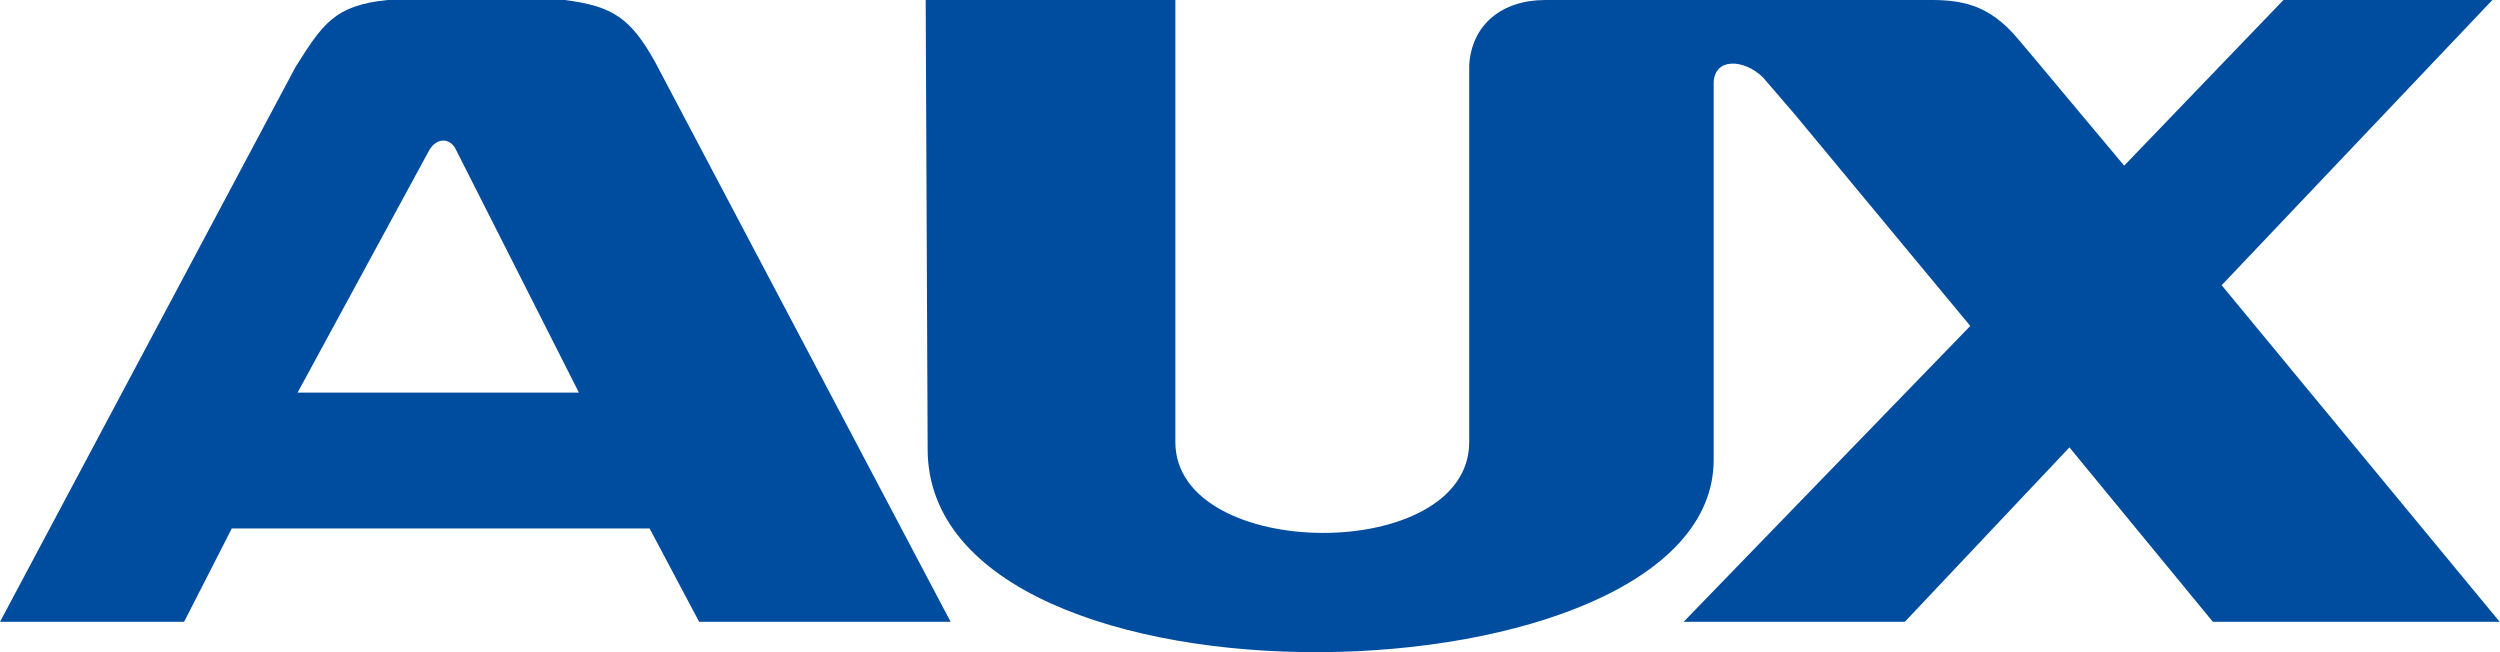
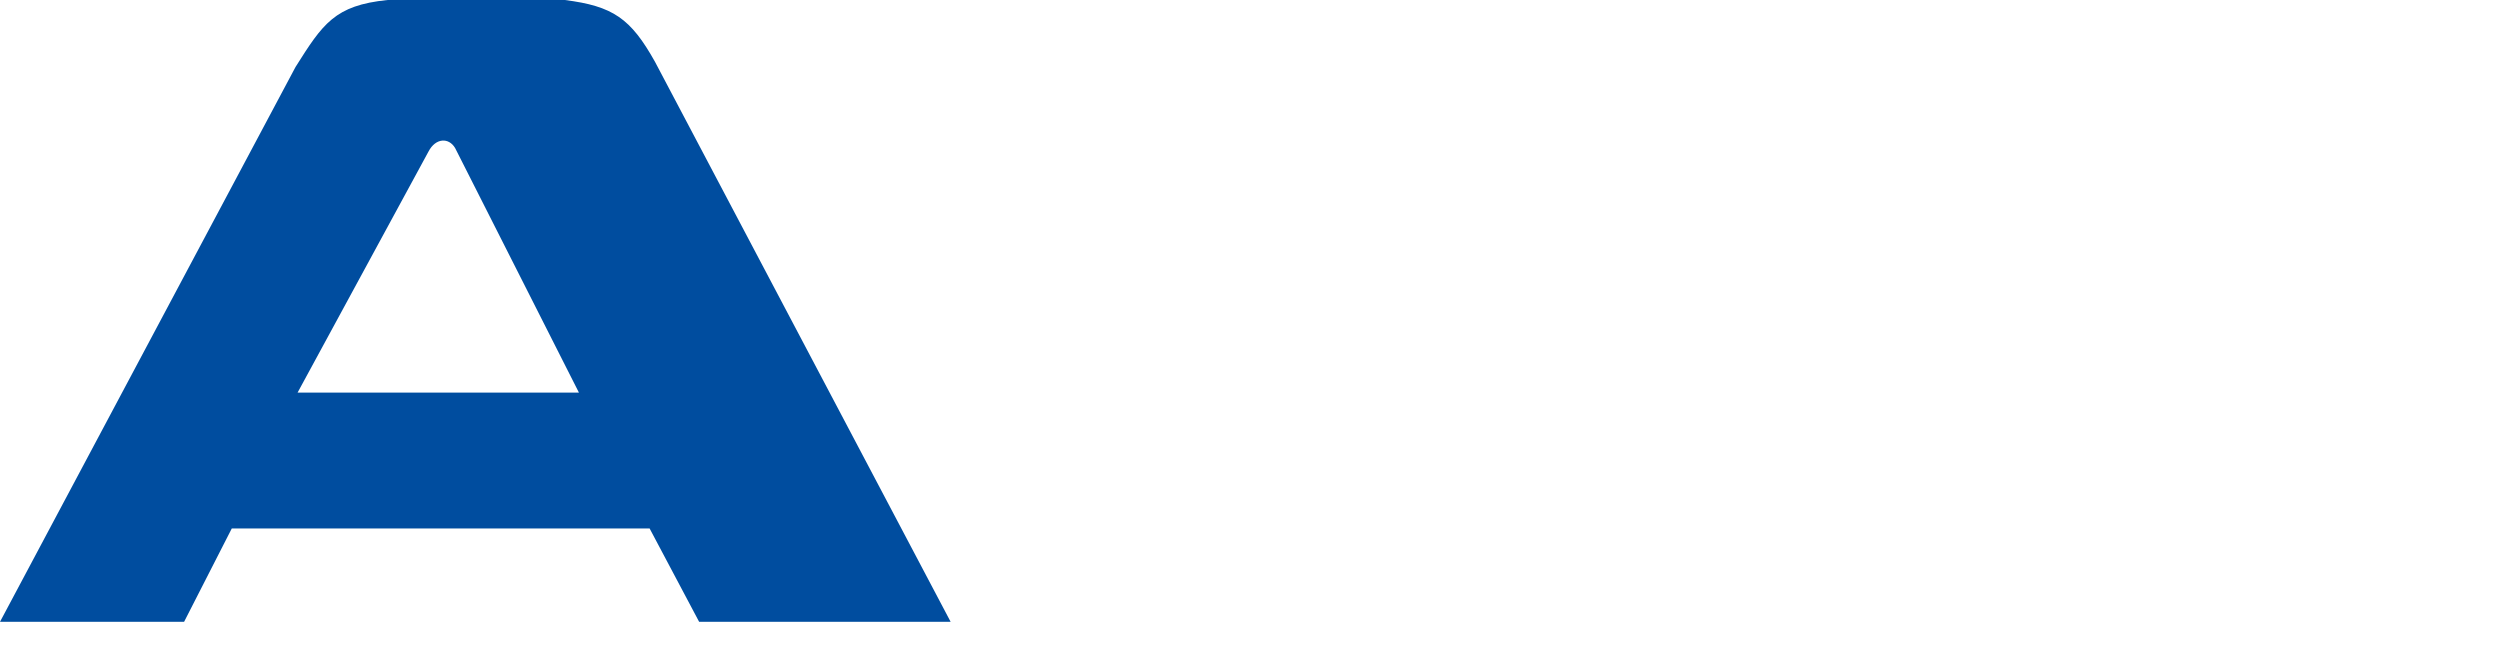
<svg xmlns="http://www.w3.org/2000/svg" width="138" height="36" viewBox="0 0 138 36" fill="none">
  <path fill-rule="evenodd" clip-rule="evenodd" d="M31.171 0H21.398C18.47 0.294 17.814 1.32 16.314 3.696L0 34.324H10.162L12.794 29.172H35.859L38.592 34.324H52.475L36.154 3.409C34.813 1.012 33.832 0.337 31.171 0ZM16.422 21.68L23.656 8.36C24.045 7.614 24.766 7.578 25.12 8.167L31.957 21.672H16.422V21.68Z" fill="#004D9F" />
-   <path fill-rule="evenodd" clip-rule="evenodd" d="M122.627 15.753L137.578 0.001H126.046L117.254 9.144L115.3 6.811L112.372 3.309L111.391 2.147C109.804 0.245 108.275 -0.02 106.407 0.001H85.297C82.896 0.001 81.237 1.365 81.1 3.596V24.401C81.1 31.146 64.88 31.032 64.88 24.401V0.001H51.098L51.206 24.795C51.206 40.16 94.594 39.112 94.594 25.384V4.58C94.623 3.159 96.296 3.252 97.327 4.285L99.08 6.323L108.759 17.992L92.935 34.325H105.145L114.233 24.695L122.151 34.325H137.982L122.642 15.753H122.627Z" fill="#004D9F" />
</svg>